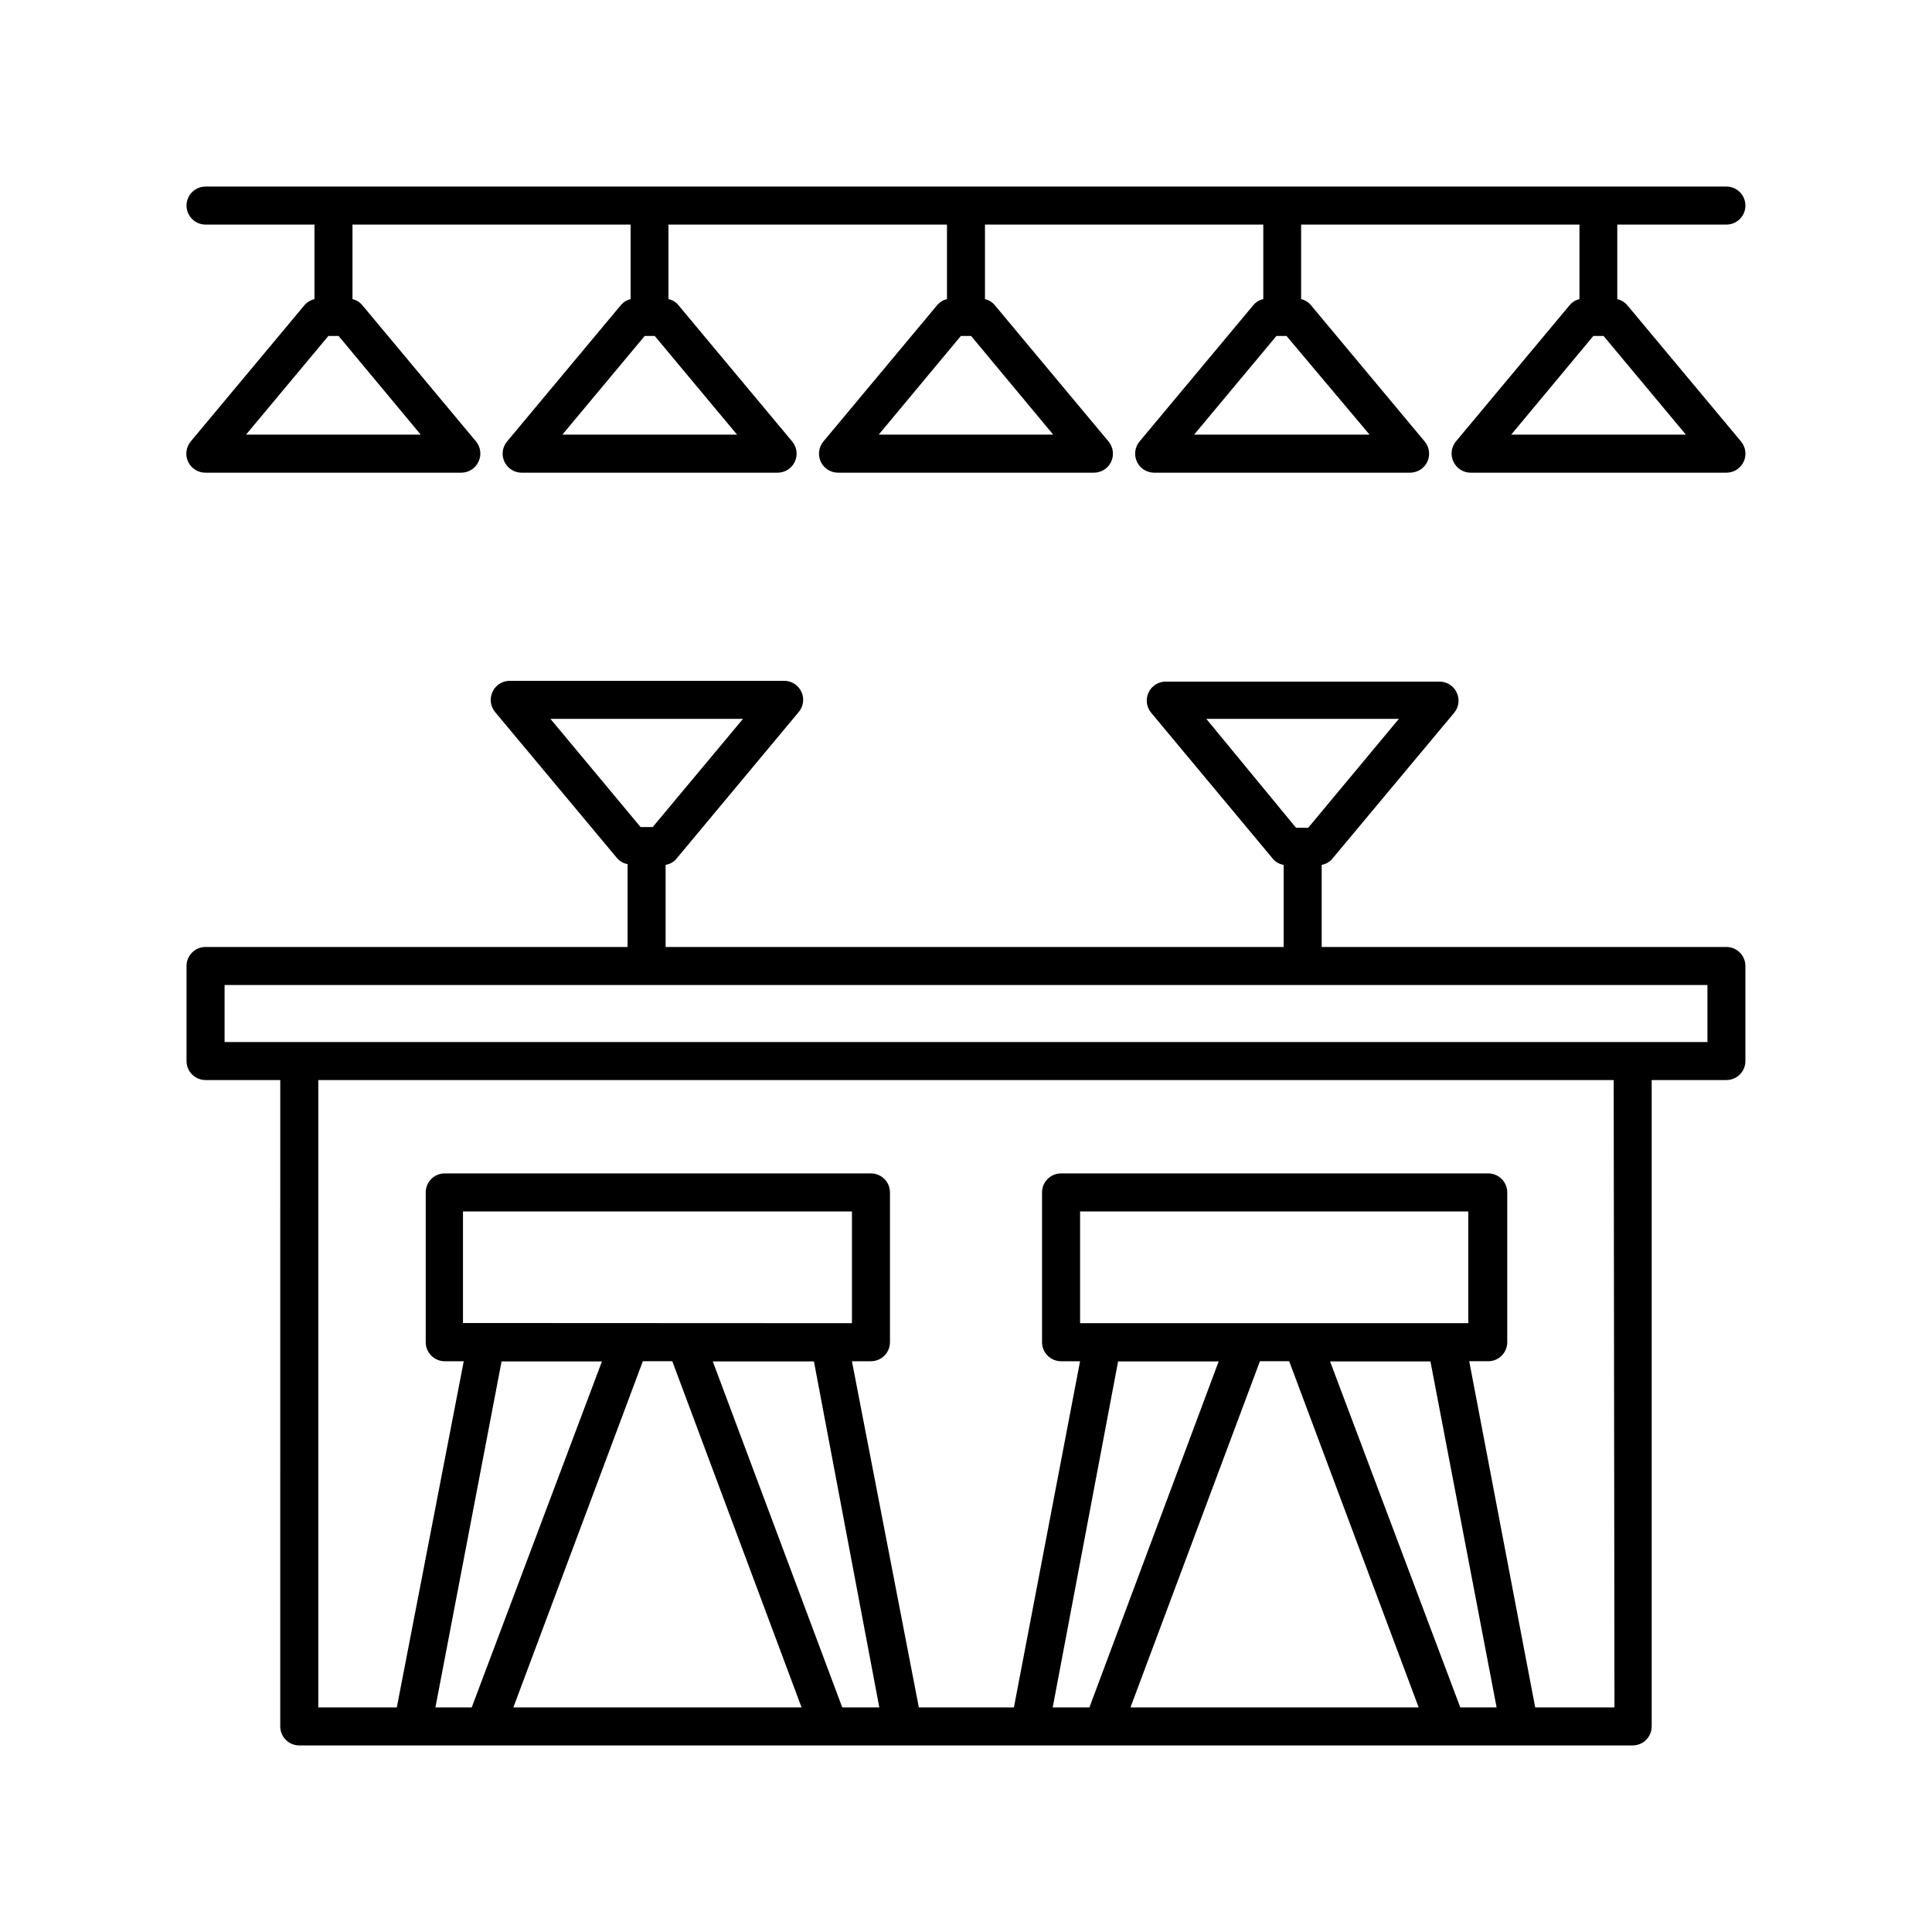
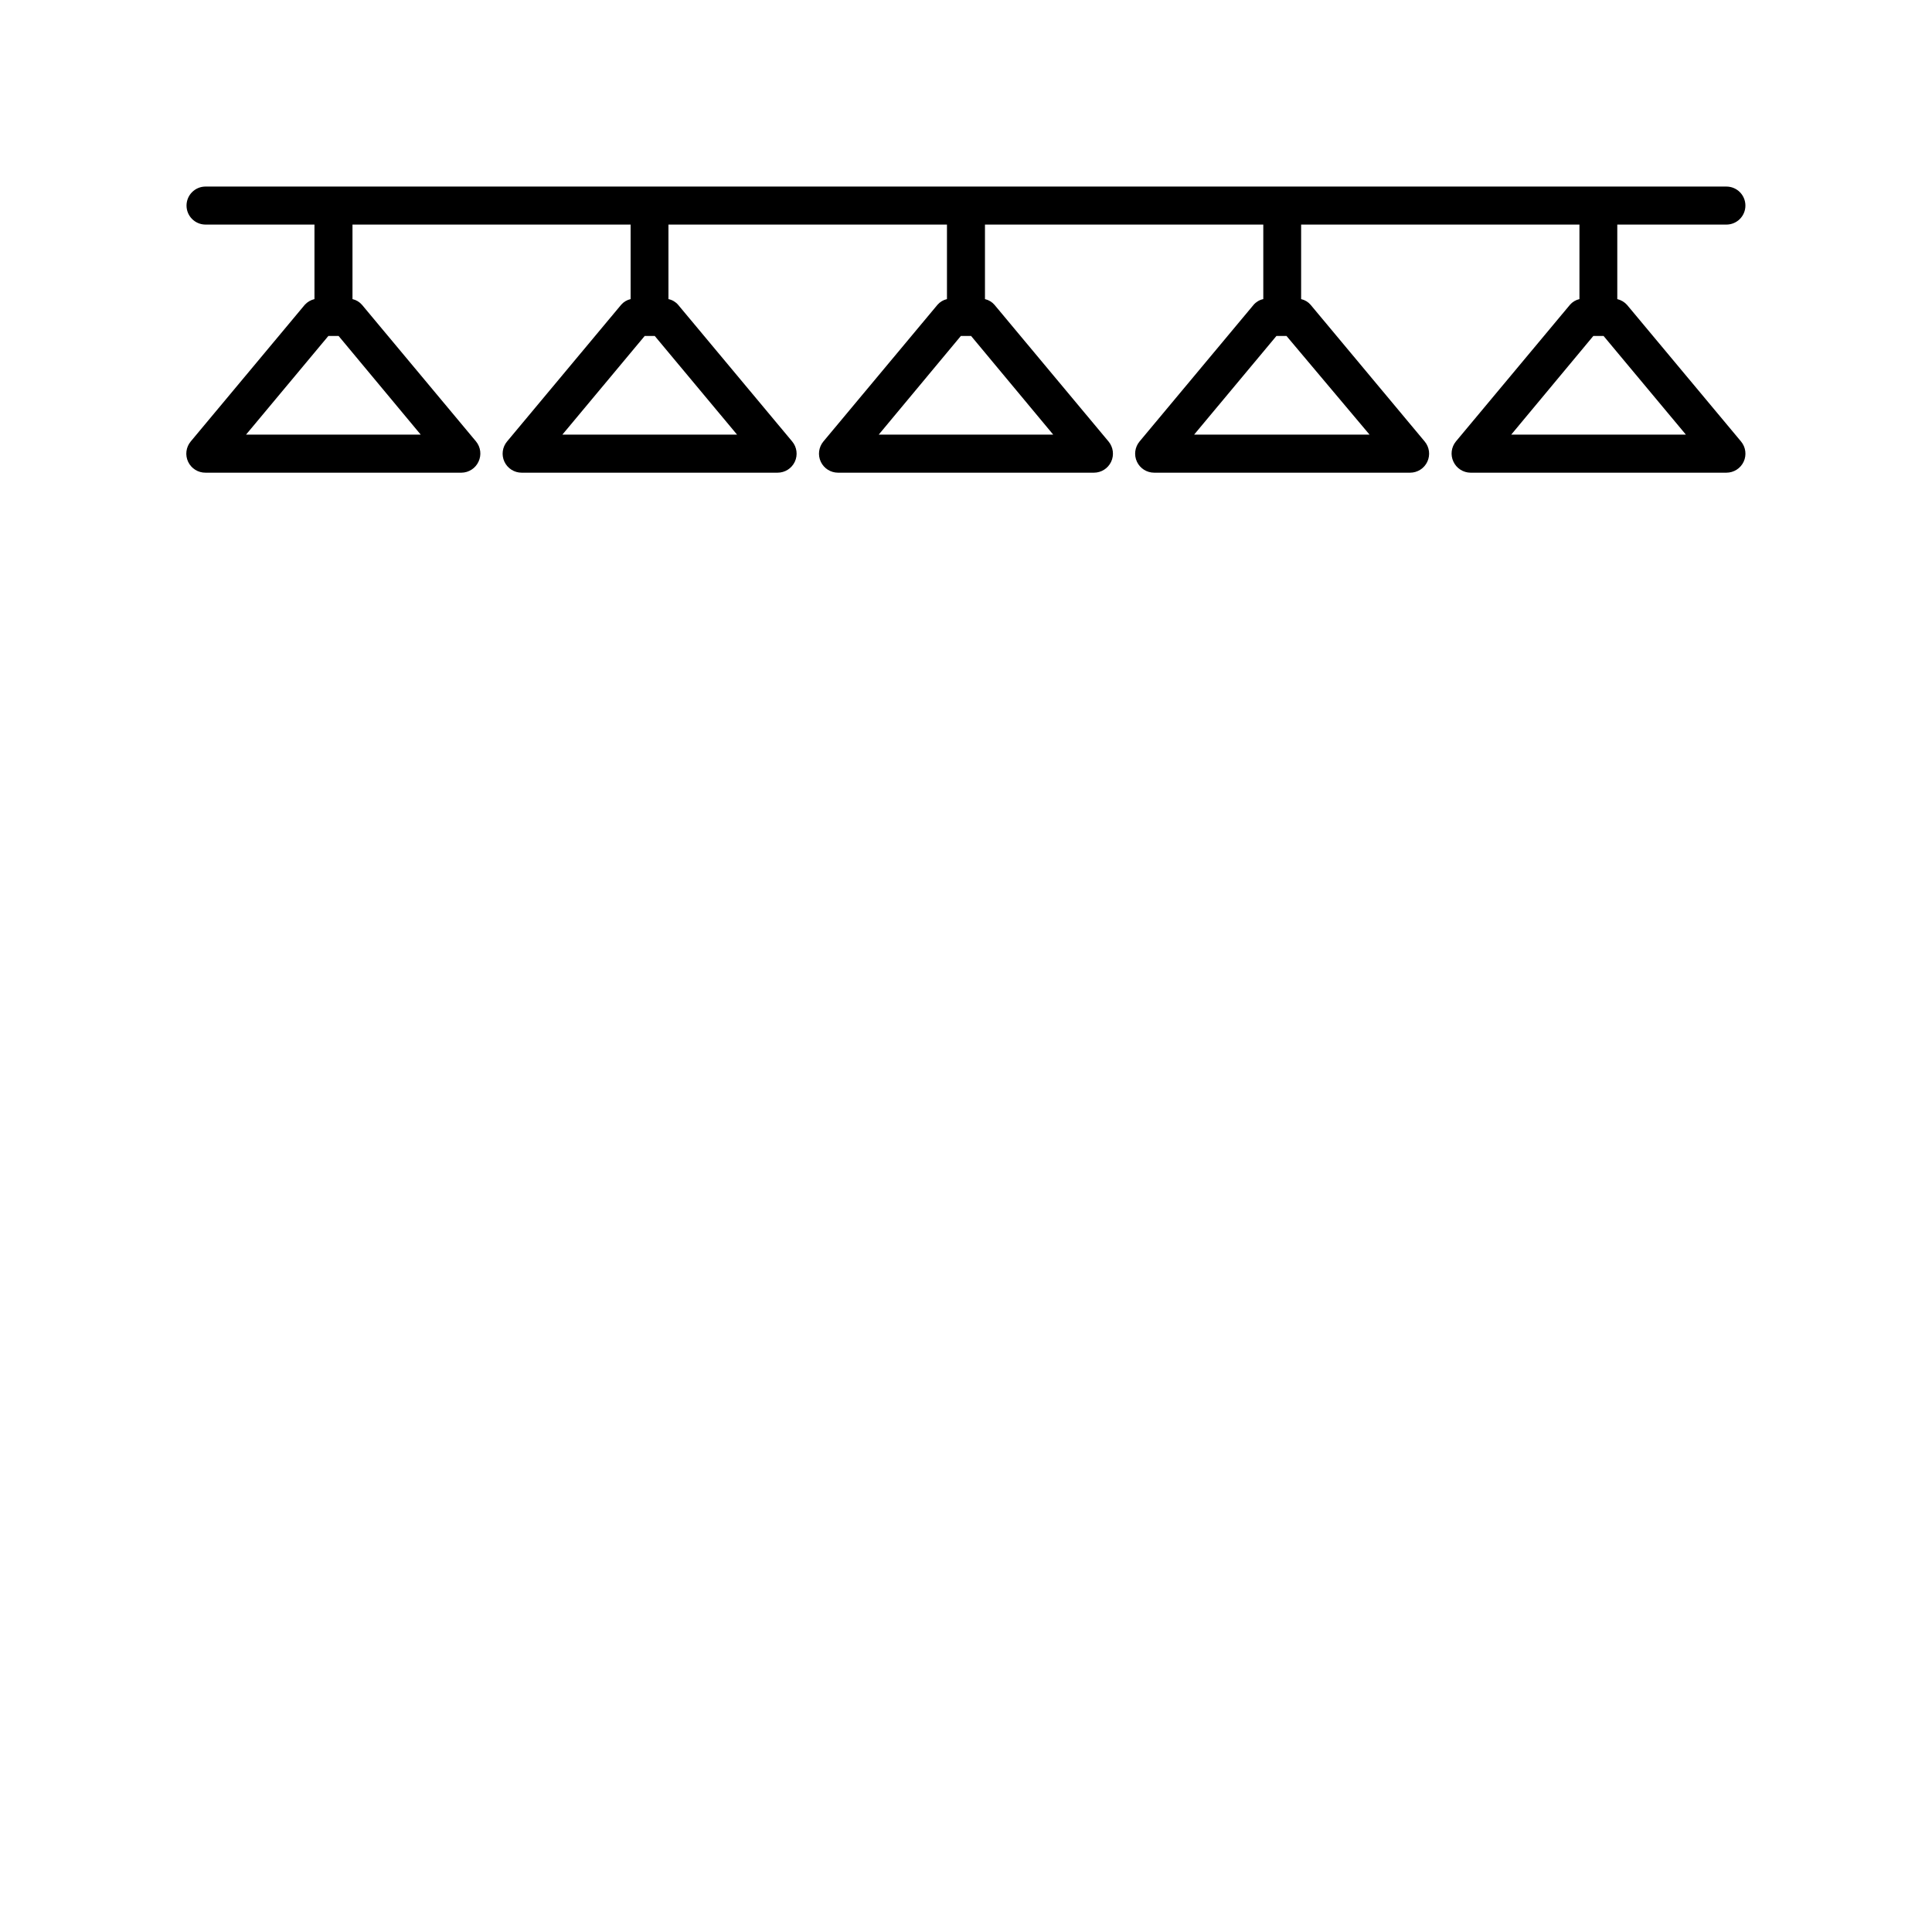
<svg xmlns="http://www.w3.org/2000/svg" fill="#000000" width="800px" height="800px" version="1.1" viewBox="144 144 512 512">
  <g>
-     <path d="m601.52 394.96h-107.26v-21.766c1.078-0.18 2.059-0.734 2.769-1.562l32.344-38.742c1.254-1.516 1.508-3.621 0.656-5.391-0.832-1.75-2.598-2.867-4.535-2.871h-72.547c-1.957-0.004-3.738 1.125-4.57 2.898-0.828 1.77-0.562 3.859 0.691 5.363l32.293 38.742c0.723 0.844 1.727 1.398 2.82 1.562v21.766h-163.79v-21.766c1.094-0.164 2.098-0.719 2.82-1.562l32.293-38.742c1.387-1.492 1.738-3.676 0.891-5.527-0.852-1.855-2.734-3.012-4.769-2.938h-72.547c-1.941 0.008-3.703 1.125-4.535 2.871-0.852 1.773-0.598 3.879 0.652 5.394l32.344 38.742h0.004c0.711 0.828 1.691 1.379 2.769 1.562v21.965h-111.84c-2.785 0-5.039 2.254-5.039 5.039v25.191-0.004c0 1.336 0.531 2.617 1.477 3.562 0.941 0.945 2.223 1.477 3.562 1.477h19.801l-0.004 171.3c0 1.336 0.531 2.617 1.477 3.562 0.945 0.945 2.227 1.473 3.562 1.473h353.37c1.336 0 2.617-0.527 3.562-1.473 0.945-0.945 1.477-2.227 1.477-3.562v-171.3h19.801c1.336 0 2.617-0.531 3.562-1.477 0.945-0.945 1.473-2.227 1.473-3.562v-25.188c0-1.336-0.527-2.617-1.473-3.562-0.945-0.945-2.227-1.477-3.562-1.477zm-137.84-60.457h51.035l-24.031 28.867h-3.223zm-173.81 0h51.035l-23.93 28.668h-3.223zm-20.859 261.98h-9.621l17.531-91.695h26.602zm-2.316-101.87v-29.574h103.08v29.625zm13.352 101.87 34.309-91.742h7.809l34.258 91.742zm87.16 0-34.312-91.695h26.805l17.328 91.695zm65.496 0h-9.727l17.332-91.695h26.652zm-2.473-101.82v-29.625h102.88v29.625zm13.352 101.82 34.309-91.742h7.758l34.312 91.742zm87.41 0-34.512-91.695h26.602l17.535 91.695zm40.859 0h-21.008l-17.484-91.742h5.039c1.336 0 2.617-0.531 3.562-1.477 0.945-0.945 1.477-2.227 1.477-3.562v-39.699c0-1.336-0.531-2.621-1.477-3.562-0.945-0.945-2.227-1.477-3.562-1.477h-113.21c-2.781 0-5.035 2.254-5.035 5.039v39.699c0 1.336 0.531 2.617 1.473 3.562 0.945 0.945 2.227 1.477 3.562 1.477h5.039l-17.531 91.742h-25.191l-17.734-91.742h5.039c1.336 0 2.617-0.531 3.562-1.477 0.945-0.945 1.477-2.227 1.477-3.562v-39.699c0-1.336-0.531-2.621-1.477-3.562-0.945-0.945-2.227-1.477-3.562-1.477h-112.95c-2.785 0-5.039 2.254-5.039 5.039v39.699c0 1.336 0.531 2.617 1.477 3.562 0.941 0.945 2.227 1.477 3.562 1.477h5.039l-17.738 91.742h-20.805v-166.26h343.29zm24.637-176.33h-392.97v-15.117h392.97z" />
    <path d="m601.52 193.44h-403.05c-2.785 0-5.039 2.254-5.039 5.039 0 2.781 2.254 5.035 5.039 5.035h28.867v19.75c-0.988 0.234-1.887 0.762-2.57 1.512l-30.23 36.223h0.004c-1.262 1.512-1.523 3.613-0.68 5.391 0.844 1.773 2.641 2.894 4.609 2.875h67.812c1.949-0.016 3.715-1.156 4.531-2.926 0.832-1.754 0.578-3.832-0.652-5.34l-30.23-36.223c-0.656-0.762-1.539-1.289-2.519-1.512v-19.75h73.707v19.75c-0.977 0.223-1.863 0.75-2.516 1.512l-30.23 36.223c-1.246 1.496-1.523 3.574-0.707 5.34 0.828 1.789 2.617 2.93 4.586 2.926h67.812c1.957 0 3.738-1.129 4.57-2.898s0.562-3.863-0.691-5.367l-30.23-36.223h0.004c-0.668-0.773-1.57-1.305-2.57-1.512v-19.75h73.809v19.75c-0.98 0.223-1.863 0.75-2.519 1.512l-30.23 36.223c-1.25 1.504-1.52 3.598-0.688 5.367 0.832 1.77 2.613 2.898 4.57 2.898h67.812c1.953 0 3.734-1.129 4.566-2.898 0.832-1.77 0.562-3.863-0.688-5.367l-30.23-36.223c-0.656-0.762-1.539-1.289-2.519-1.512v-19.75h73.758v19.75c-1 0.207-1.902 0.738-2.566 1.512l-30.23 36.223c-1.25 1.504-1.52 3.598-0.688 5.367 0.828 1.77 2.609 2.898 4.566 2.898h67.812c1.969 0.004 3.758-1.137 4.586-2.926 0.816-1.766 0.543-3.844-0.707-5.34l-30.23-36.223h0.004c-0.656-0.762-1.539-1.289-2.519-1.512v-19.75h73.758v19.75c-0.98 0.223-1.863 0.75-2.519 1.512l-30.23 36.223h0.004c-1.23 1.508-1.488 3.586-0.656 5.34 0.816 1.77 2.586 2.91 4.535 2.926h67.812c1.953 0 3.734-1.129 4.566-2.898 0.832-1.77 0.562-3.863-0.688-5.367l-30.23-36.223c-0.684-0.75-1.578-1.277-2.566-1.512v-19.75h28.918c2.781 0 5.035-2.254 5.035-5.035 0-2.785-2.254-5.039-5.035-5.039zm-346.02 65.746h-46.301l21.816-26.148h2.719zm83.832 0h-46.301l21.816-26.148h2.672zm83.785 0h-46.25l21.766-26.148h2.719zm83.832 0h-46.5l21.816-26.148h2.672zm83.832 0h-46.297l21.762-26.148h2.719z" />
  </g>
</svg>